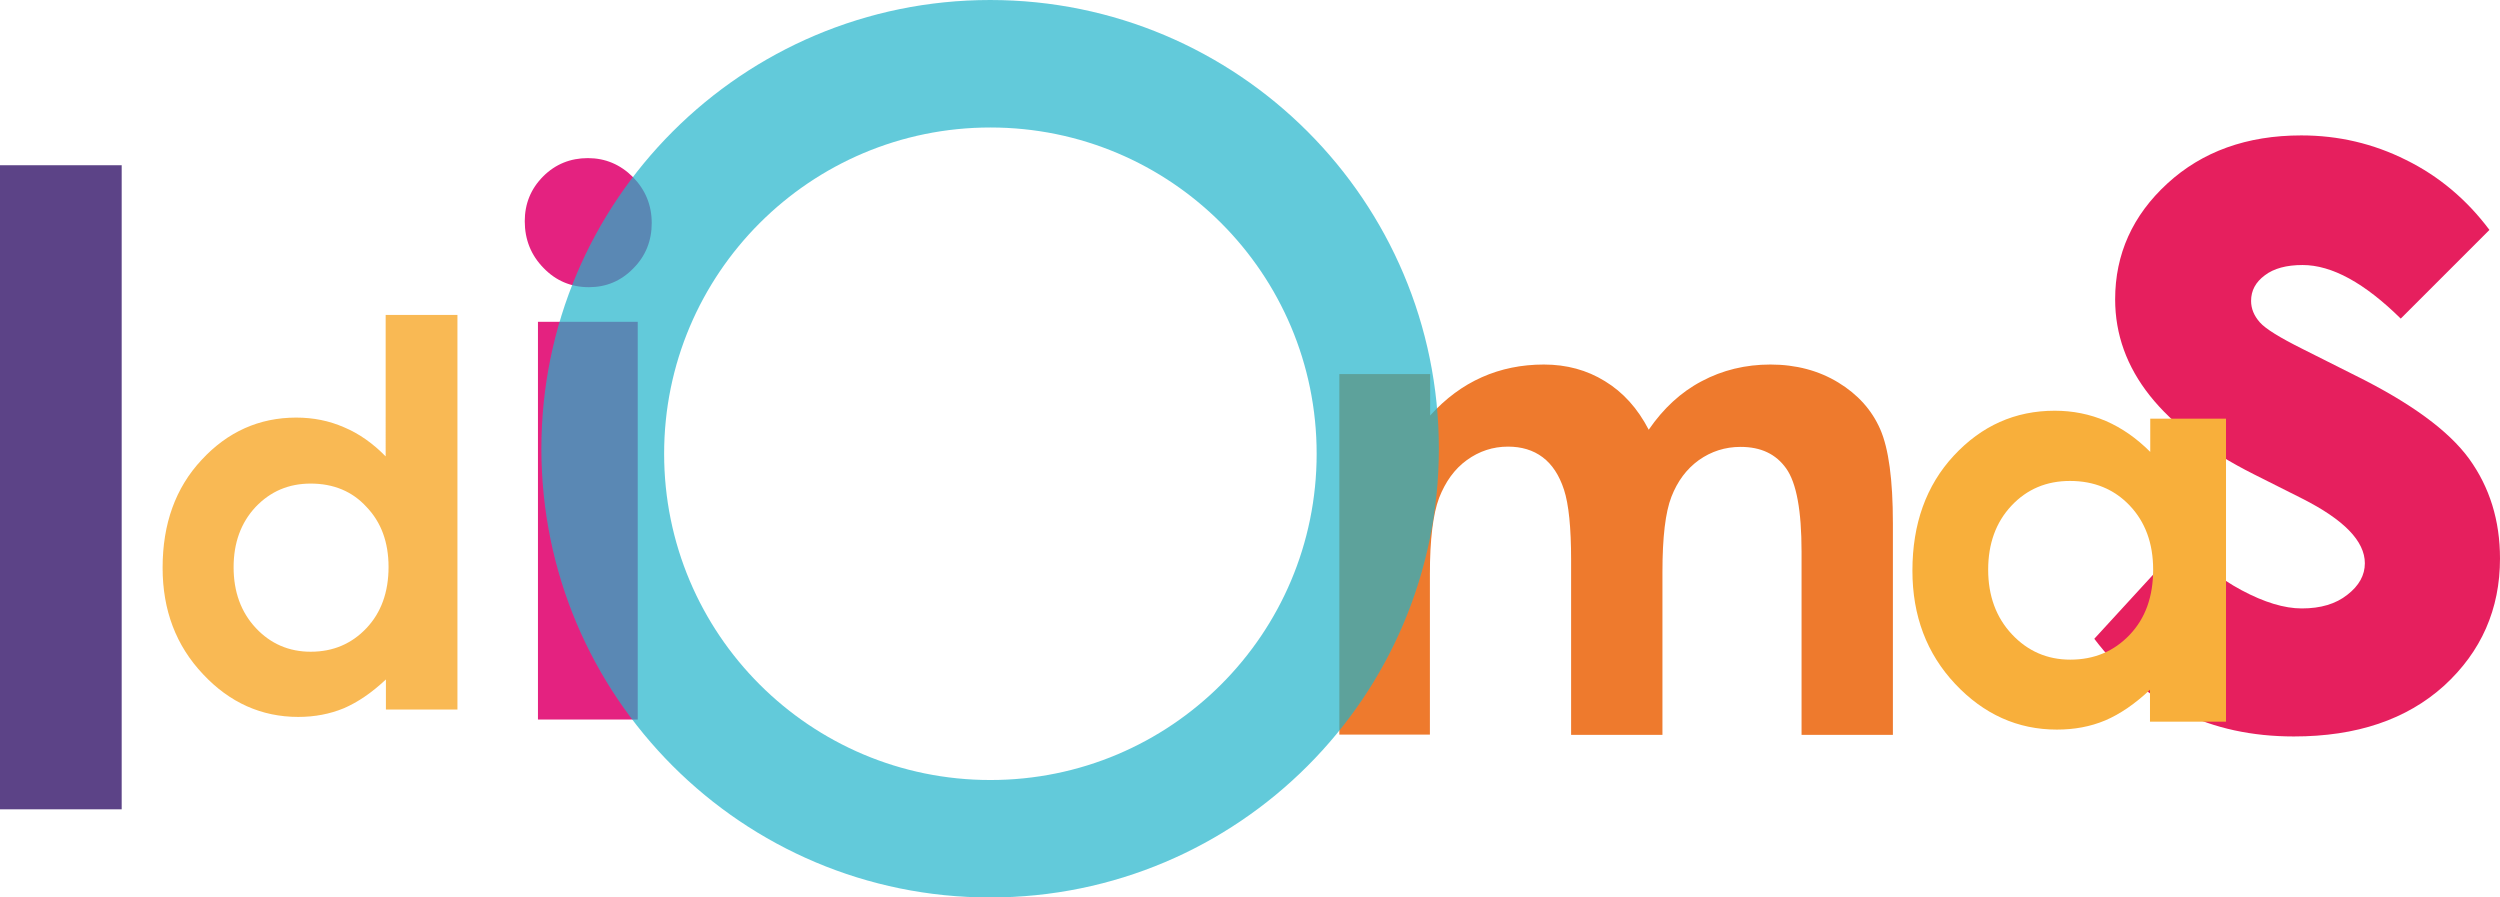
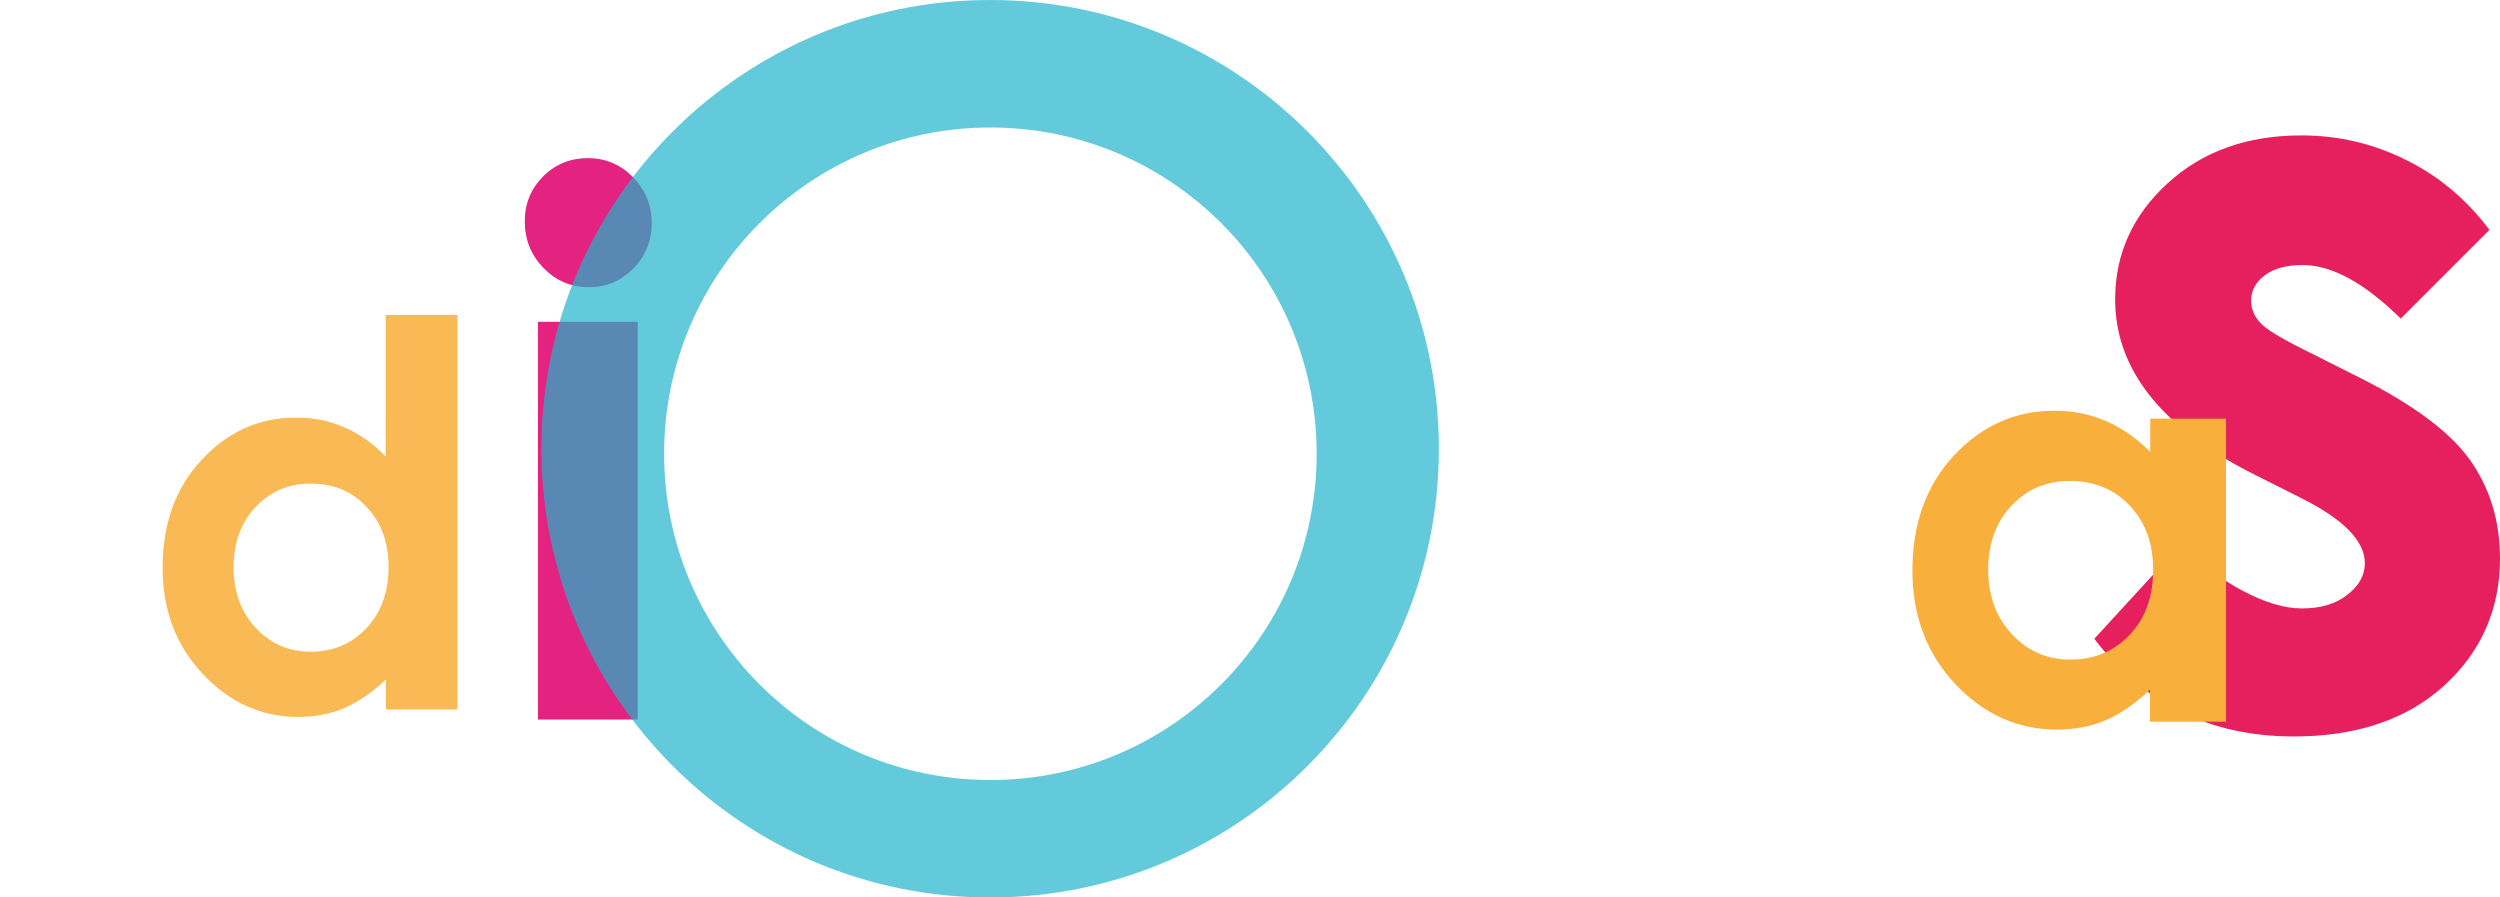
<svg xmlns="http://www.w3.org/2000/svg" version="1.1" id="Capa_1" x="0px" y="0px" viewBox="0 0 947.1 340" style="enable-background:new 0 0 947.1 340;" xml:space="preserve">
  <style type="text/css">
	.st0{fill:#E61F5E;}
	.st1{opacity:0.87;}
	.st2{fill:#EB660E;}
	.st3{fill:#442775;}
	.st4{fill:#F8AF3B;}
	.st5{fill:#E0016D;}
	.st6{opacity:0.7;}
	.st7{fill:#20B4CB;}
</style>
  <g>
    <g>
      <path class="st0" d="M943.1,87.1l-33.6,33.6c-13.7-13.5-26.1-20.3-37.2-20.3c-6.1,0-10.9,1.3-14.3,3.9c-3.5,2.6-5.2,5.8-5.2,9.7    c0,2.9,1.1,5.6,3.3,8.1c2.2,2.5,7.6,5.8,16.2,10.1l19.9,10c21,10.4,35.4,20.9,43.2,31.6c7.8,10.8,11.7,23.4,11.7,37.8    c0,19.2-7.1,35.3-21.2,48.2C911.7,272.6,892.8,279,869,279c-31.6,0-56.8-12.3-75.6-37l33.4-36.4c6.4,7.4,13.8,13.4,22.4,18    c8.6,4.6,16.2,6.9,22.8,6.9c7.2,0,12.9-1.7,17.3-5.2c4.4-3.4,6.6-7.4,6.6-11.9c0-8.4-7.9-16.5-23.7-24.5l-18.3-9.2    c-35-17.6-52.6-39.7-52.6-66.3c0-17.1,6.6-31.8,19.8-43.9c13.2-12.1,30.1-18.2,50.7-18.2c14.1,0,27.3,3.1,39.7,9.3    C923.9,66.7,934.5,75.6,943.1,87.1z" />
    </g>
    <g class="st1">
-       <path class="st2" d="M507.5,141.7h34.3v15.7c5.9-6.5,12.4-11.3,19.6-14.5c7.2-3.2,15-4.8,23.5-4.8c8.6,0,16.3,2.1,23.1,6.3    c6.9,4.2,12.4,10.3,16.6,18.4c5.5-8,12.1-14.2,20.1-18.4c7.9-4.2,16.6-6.3,26-6.3c9.7,0,18.3,2.3,25.7,6.8    c7.4,4.5,12.7,10.4,15.9,17.7c3.2,7.3,4.8,19.2,4.8,35.6v80.2h-34.6v-69.4c0-15.5-1.9-26-5.8-31.5c-3.9-5.5-9.6-8.2-17.3-8.2    c-5.9,0-11.1,1.7-15.8,5c-4.7,3.4-8.1,8-10.4,13.9c-2.3,5.9-3.4,15.4-3.4,28.5v61.7h-34.6v-66.3c0-12.2-0.9-21.1-2.7-26.6    c-1.8-5.5-4.5-9.6-8.1-12.3c-3.6-2.7-8-4-13.1-4c-5.7,0-10.9,1.7-15.6,5.1c-4.7,3.4-8.1,8.2-10.5,14.3c-2.3,6.1-3.5,15.8-3.5,28.9    v60.8h-34.3V141.7z" />
-     </g>
+       </g>
    <g class="st1">
-       <path class="st3" d="M0,62.6h46.1v244H0V62.6z" />
-     </g>
+       </g>
    <g class="st1">
      <path class="st4" d="M146.2,119.3h27.1v149.5h-27.1v-11.4c-5.3,5-10.6,8.6-15.9,10.9c-5.3,2.2-11.1,3.3-17.3,3.3    c-13.9,0-26-5.4-36.1-16.2c-10.2-10.8-15.3-24.2-15.3-40.3c0-16.7,4.9-30.3,14.8-40.9c9.8-10.6,21.8-16,35.8-16    c6.5,0,12.5,1.2,18.2,3.7c5.7,2.4,10.9,6.1,15.7,11V119.3z M117.7,183.2c-8.4,0-15.3,3-20.9,8.9c-5.5,5.9-8.3,13.5-8.3,22.8    c0,9.3,2.8,17,8.4,23c5.6,6,12.6,9,20.8,9c8.5,0,15.5-3,21.1-8.9c5.6-5.9,8.4-13.7,8.4-23.2c0-9.4-2.8-17-8.4-22.8    C133.4,186.1,126.3,183.2,117.7,183.2z" />
    </g>
    <g class="st1">
      <path class="st5" d="M222.7,59.9c6.6,0,12.3,2.4,17.1,7.2c4.7,4.8,7.1,10.6,7.1,17.4c0,6.7-2.3,12.5-7,17.2    c-4.7,4.8-10.3,7.1-16.8,7.1c-6.7,0-12.5-2.4-17.2-7.3c-4.7-4.8-7.1-10.7-7.1-17.7c0-6.6,2.3-12.3,7-17    C210.4,62.2,216.1,59.9,222.7,59.9z M203.8,121.9h37.8v150.7h-37.8V121.9z" />
    </g>
    <g class="st6">
      <path class="st7" d="M375.1,0c-93.9,0-170,76.1-170,170s76.1,170,170,170s170-76.1,170-170S469,0,375.1,0z M375.2,295.5    c-68.3,0-123.6-55.3-123.6-123.6S307,48.3,375.2,48.3c68.3,0,123.6,55.3,123.6,123.6S443.5,295.5,375.2,295.5z" />
    </g>
    <g>
      <path class="st4" d="M814.5,158.6h28.8v114.8h-28.8v-12.1c-5.6,5.3-11.3,9.2-16.9,11.6c-5.7,2.4-11.8,3.5-18.4,3.5    c-14.8,0-27.7-5.8-38.5-17.3c-10.8-11.5-16.2-25.8-16.2-42.9c0-17.7,5.2-32.3,15.7-43.6c10.5-11.3,23.2-17,38.2-17    c6.9,0,13.3,1.3,19.4,3.9c6,2.6,11.6,6.5,16.8,11.7V158.6z M784.2,182.2c-8.9,0-16.3,3.1-22.2,9.4c-5.9,6.3-8.8,14.4-8.8,24.2    c0,9.9,3,18.1,9,24.5c6,6.4,13.4,9.6,22.1,9.6c9,0,16.5-3.1,22.5-9.4c6-6.3,8.9-14.5,8.9-24.7c0-10-3-18.1-8.9-24.3    C800.9,185.3,793.3,182.2,784.2,182.2z" />
    </g>
  </g>
</svg>